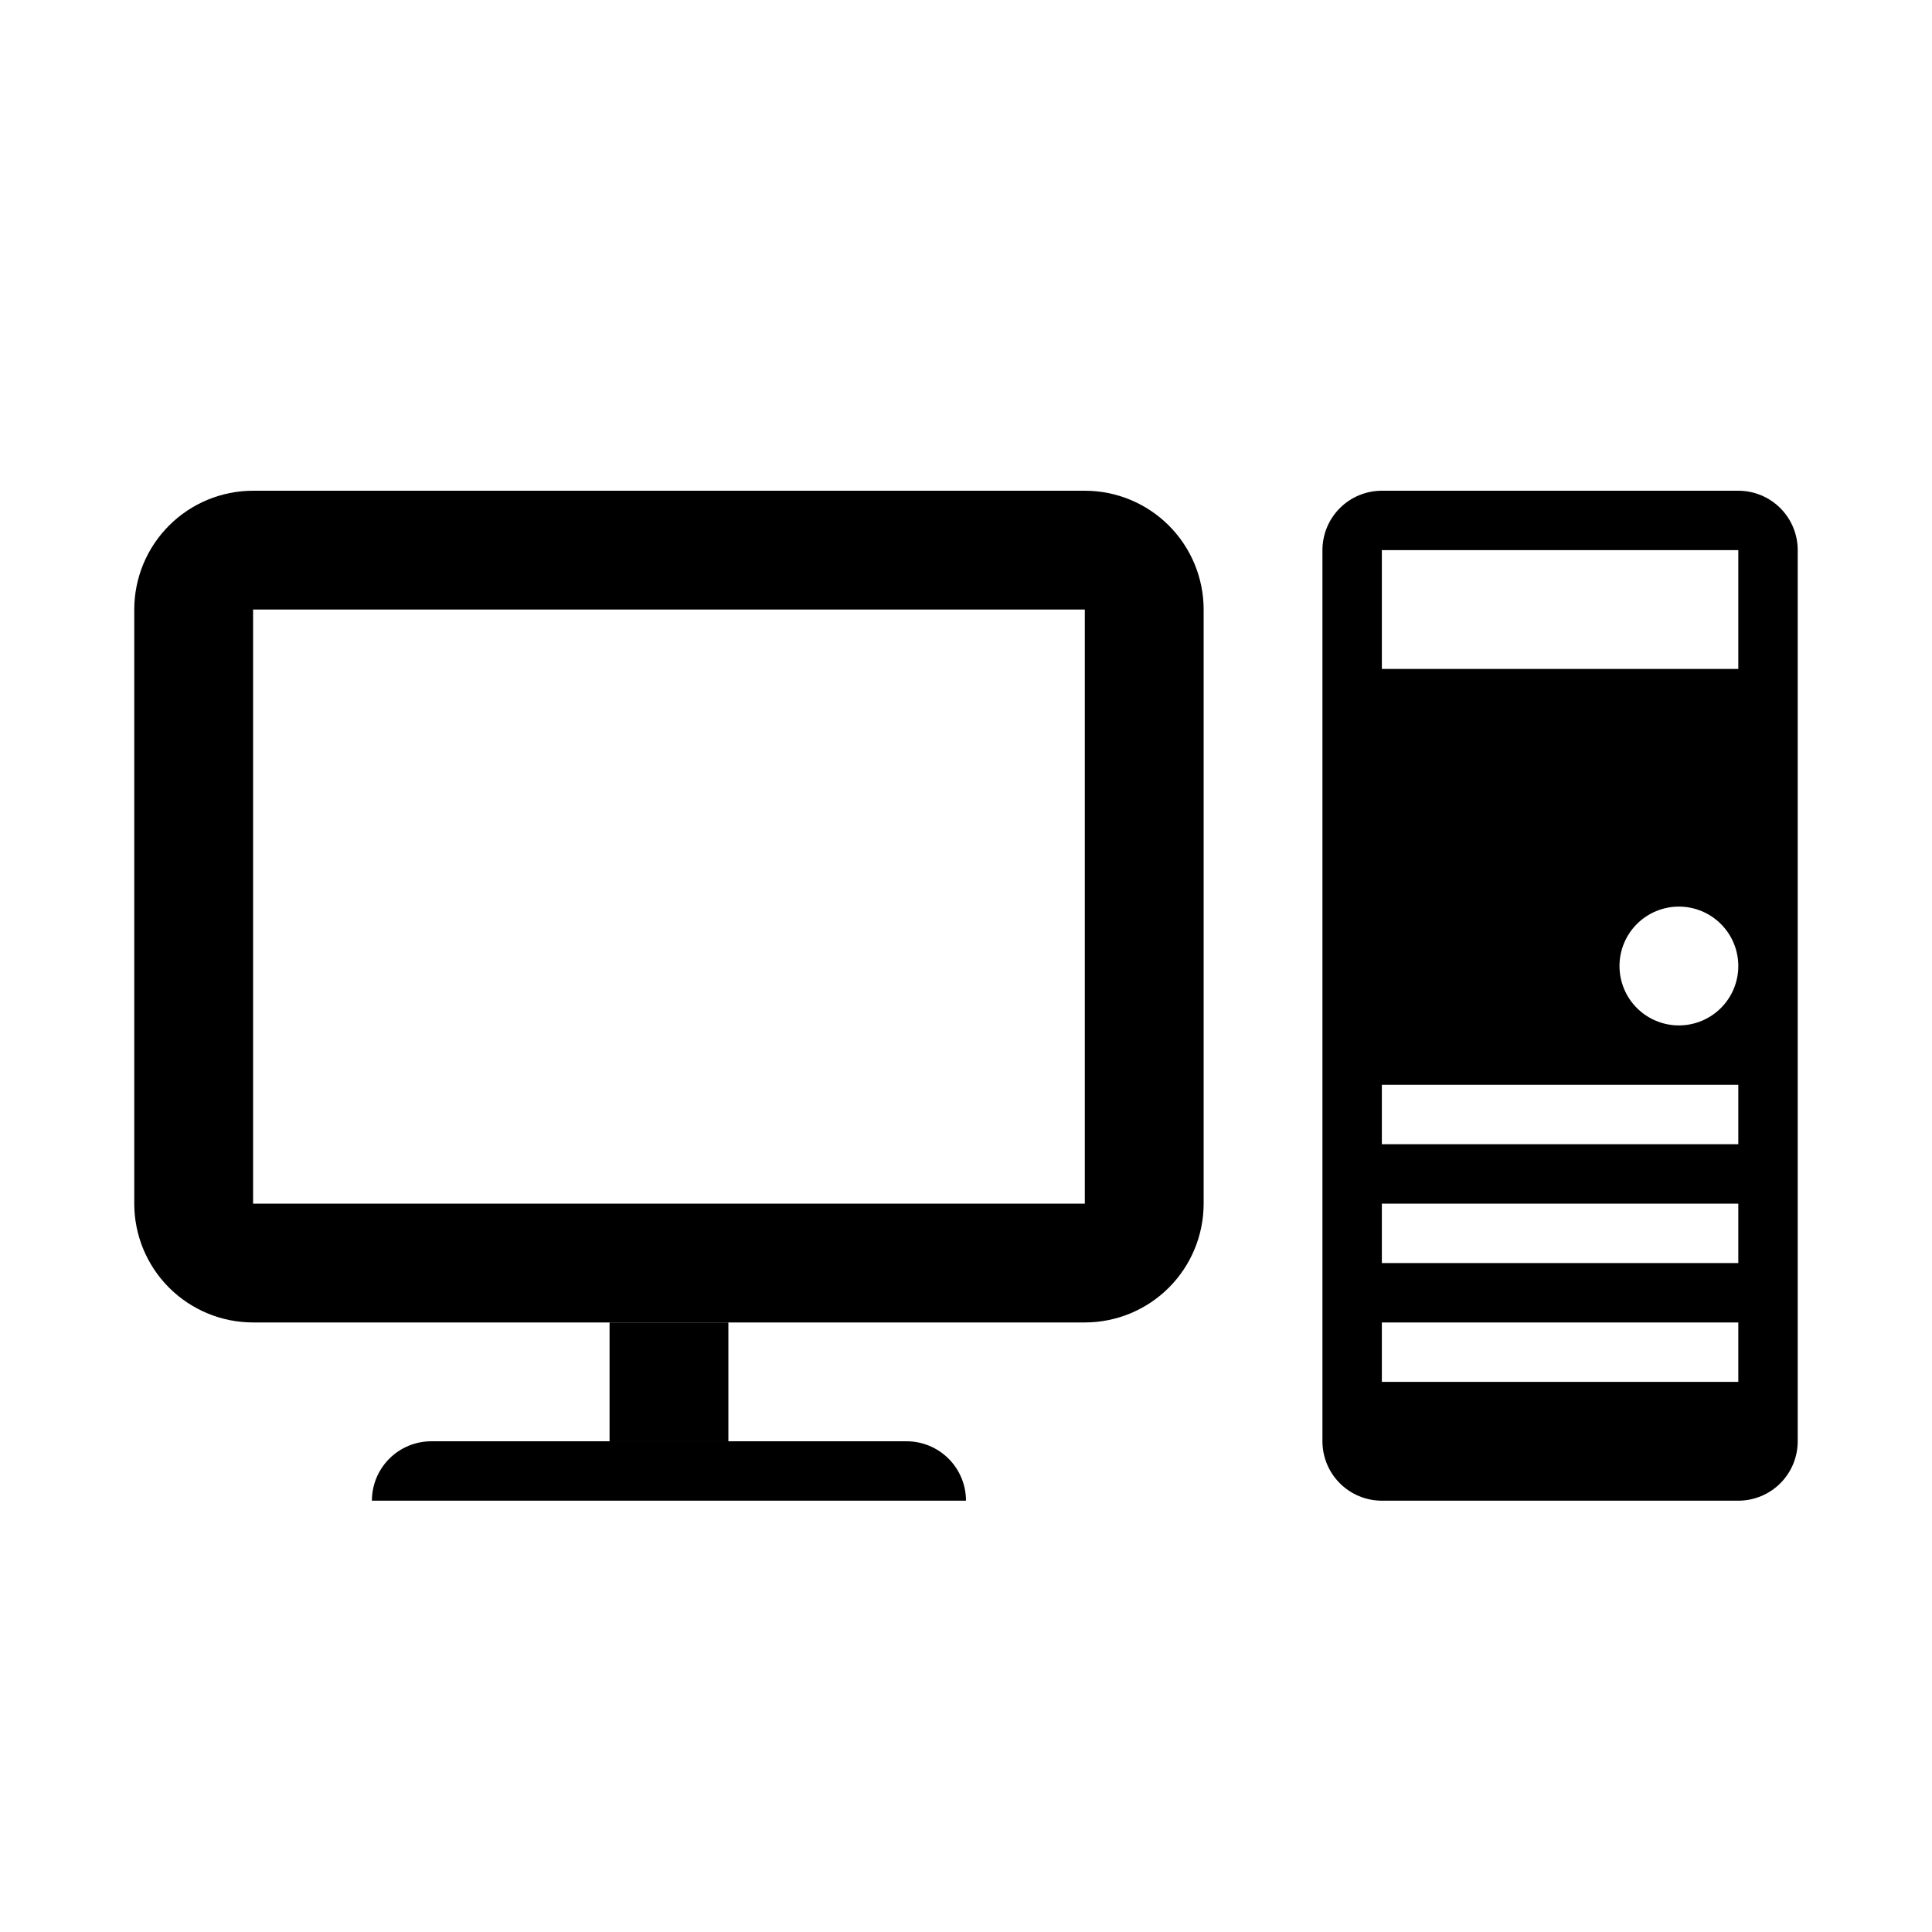
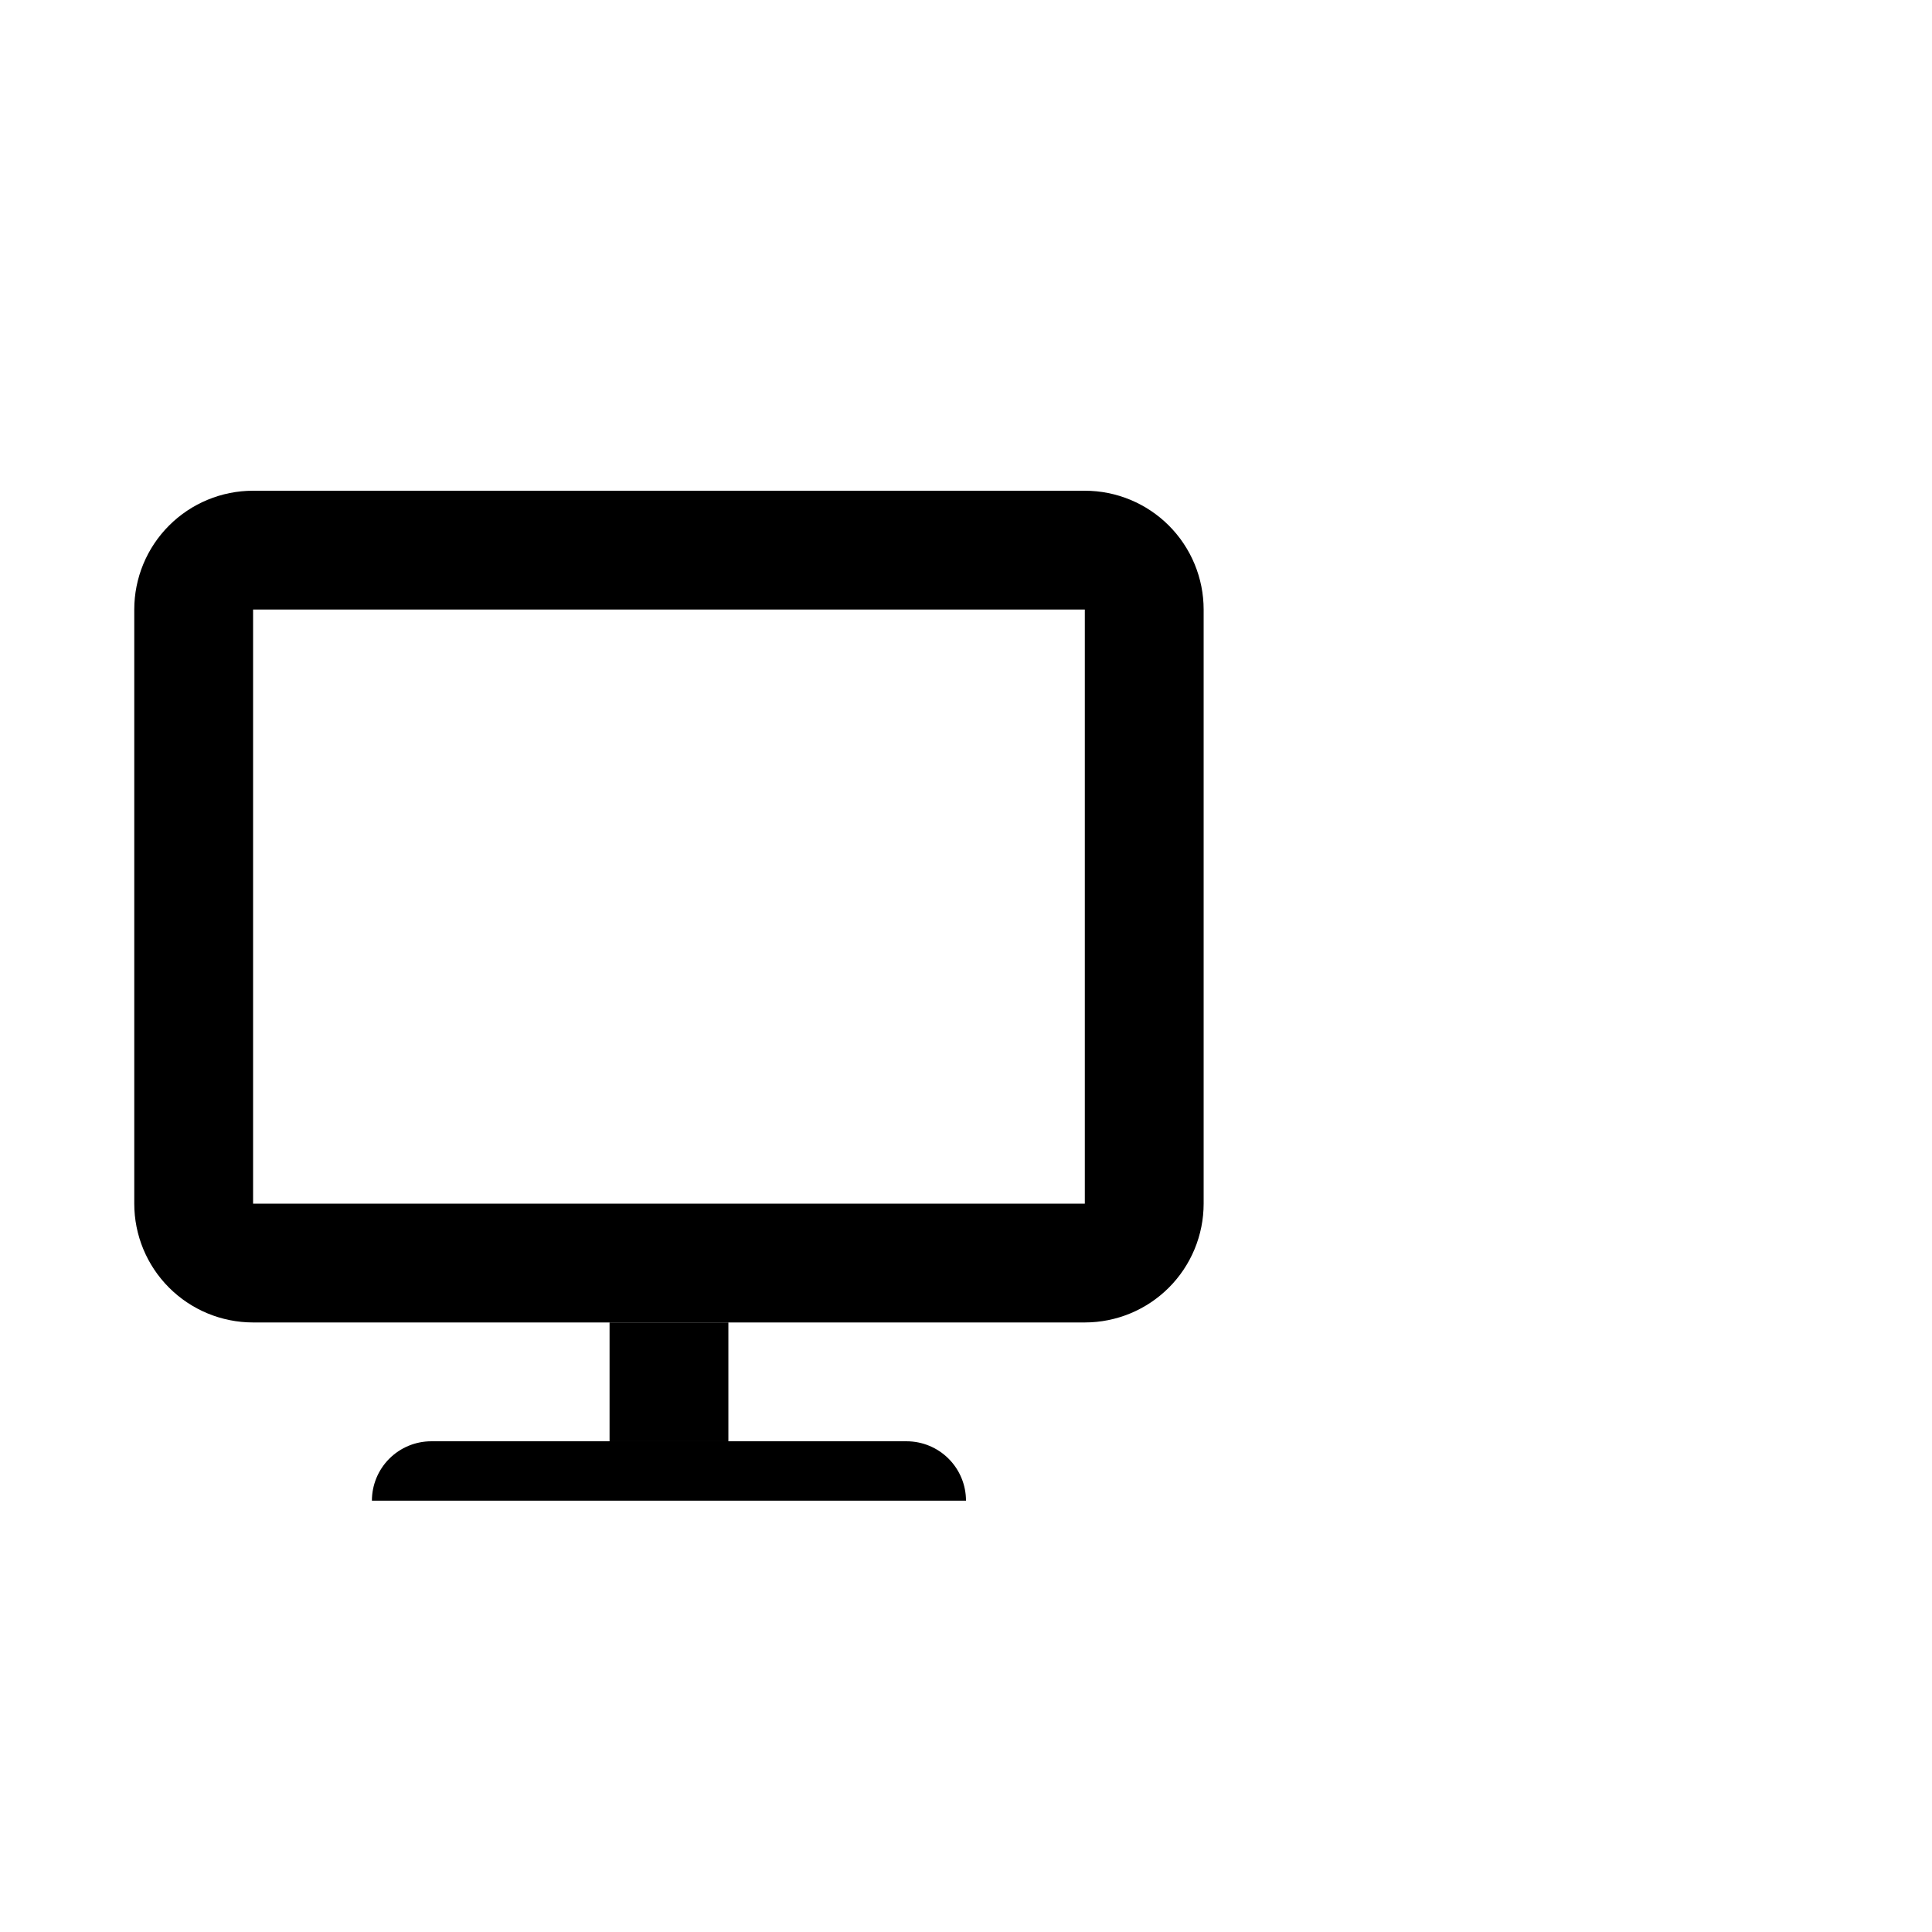
<svg xmlns="http://www.w3.org/2000/svg" fill="#000000" width="800px" height="800px" version="1.1" viewBox="144 144 512 512">
  <g>
    <path d="m431.49 274.05h-220.42c-8.352 0-16.359 3.316-22.266 9.223s-9.223 13.914-9.223 22.266v157.44c0 8.348 3.316 16.359 9.223 22.262 5.906 5.906 13.914 9.223 22.266 9.223h220.42c8.348 0 16.359-3.316 22.266-9.223 5.902-5.902 9.223-13.914 9.223-22.262v-157.44c0-8.352-3.32-16.359-9.223-22.266-5.906-5.906-13.918-9.223-22.266-9.223zm0 188.93h-220.42v-157.44h220.42z" />
    <path d="m400 541.7h-157.44c0-4.176 1.656-8.18 4.609-11.133s6.957-4.613 11.133-4.613h125.95c4.176 0 8.18 1.66 11.133 4.613s4.613 6.957 4.613 11.133z" />
    <path d="m305.54 494.46h31.488v31.488h-31.488z" />
-     <path d="m604.67 274.05h-94.465c-4.176 0-8.18 1.656-11.133 4.609s-4.613 6.957-4.613 11.133v236.16c0 4.176 1.66 8.184 4.613 11.133 2.953 2.953 6.957 4.613 11.133 4.613h94.465c4.176 0 8.18-1.66 11.133-4.613 2.953-2.949 4.609-6.957 4.609-11.133v-236.16c0-4.176-1.656-8.18-4.609-11.133-2.953-2.953-6.957-4.609-11.133-4.609zm0 236.16h-94.465v-15.746h94.465zm0-31.488h-94.465v-15.742h94.465zm0-31.488h-94.465v-15.742h94.465zm-15.742-31.488h-0.004c-4.176 0-8.18-1.66-11.133-4.609-2.953-2.953-4.609-6.957-4.609-11.133s1.656-8.18 4.609-11.133c2.953-2.953 6.957-4.613 11.133-4.613s8.18 1.66 11.133 4.613c2.953 2.953 4.613 6.957 4.613 11.133s-1.66 8.18-4.613 11.133c-2.953 2.949-6.957 4.609-11.133 4.609zm15.742-94.465h-94.465v-31.488h94.465z" />
  </g>
</svg>